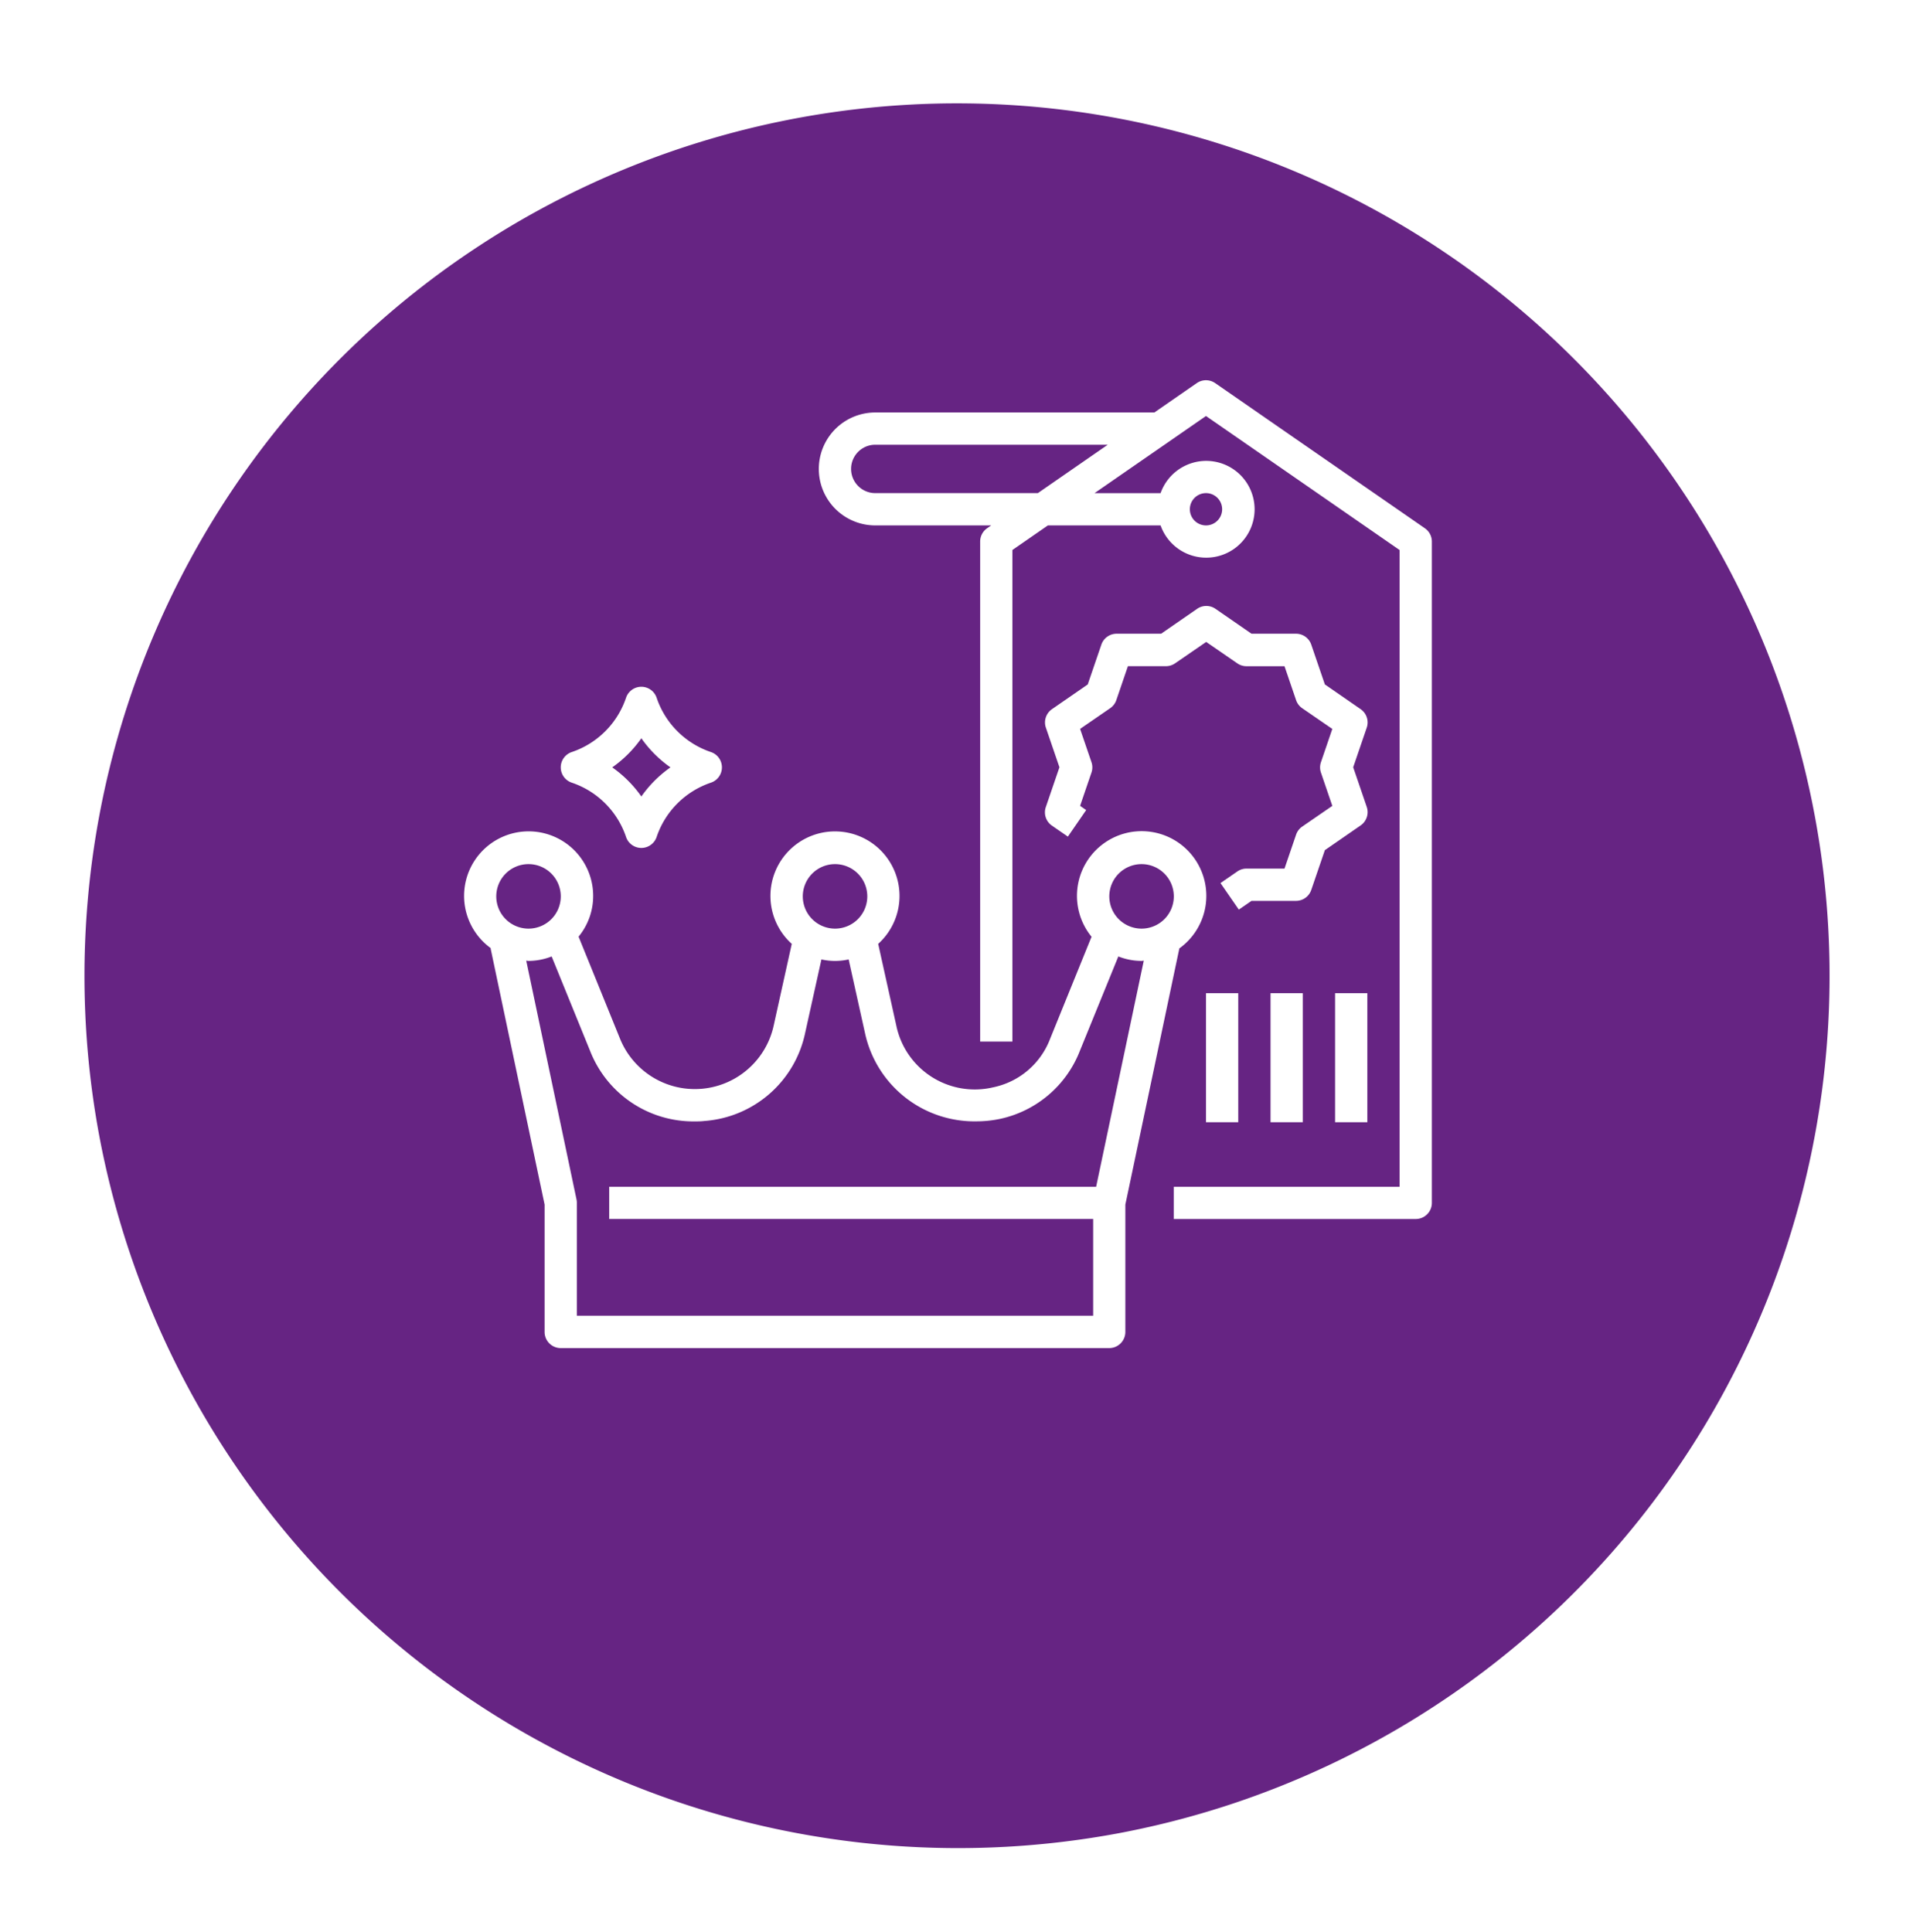
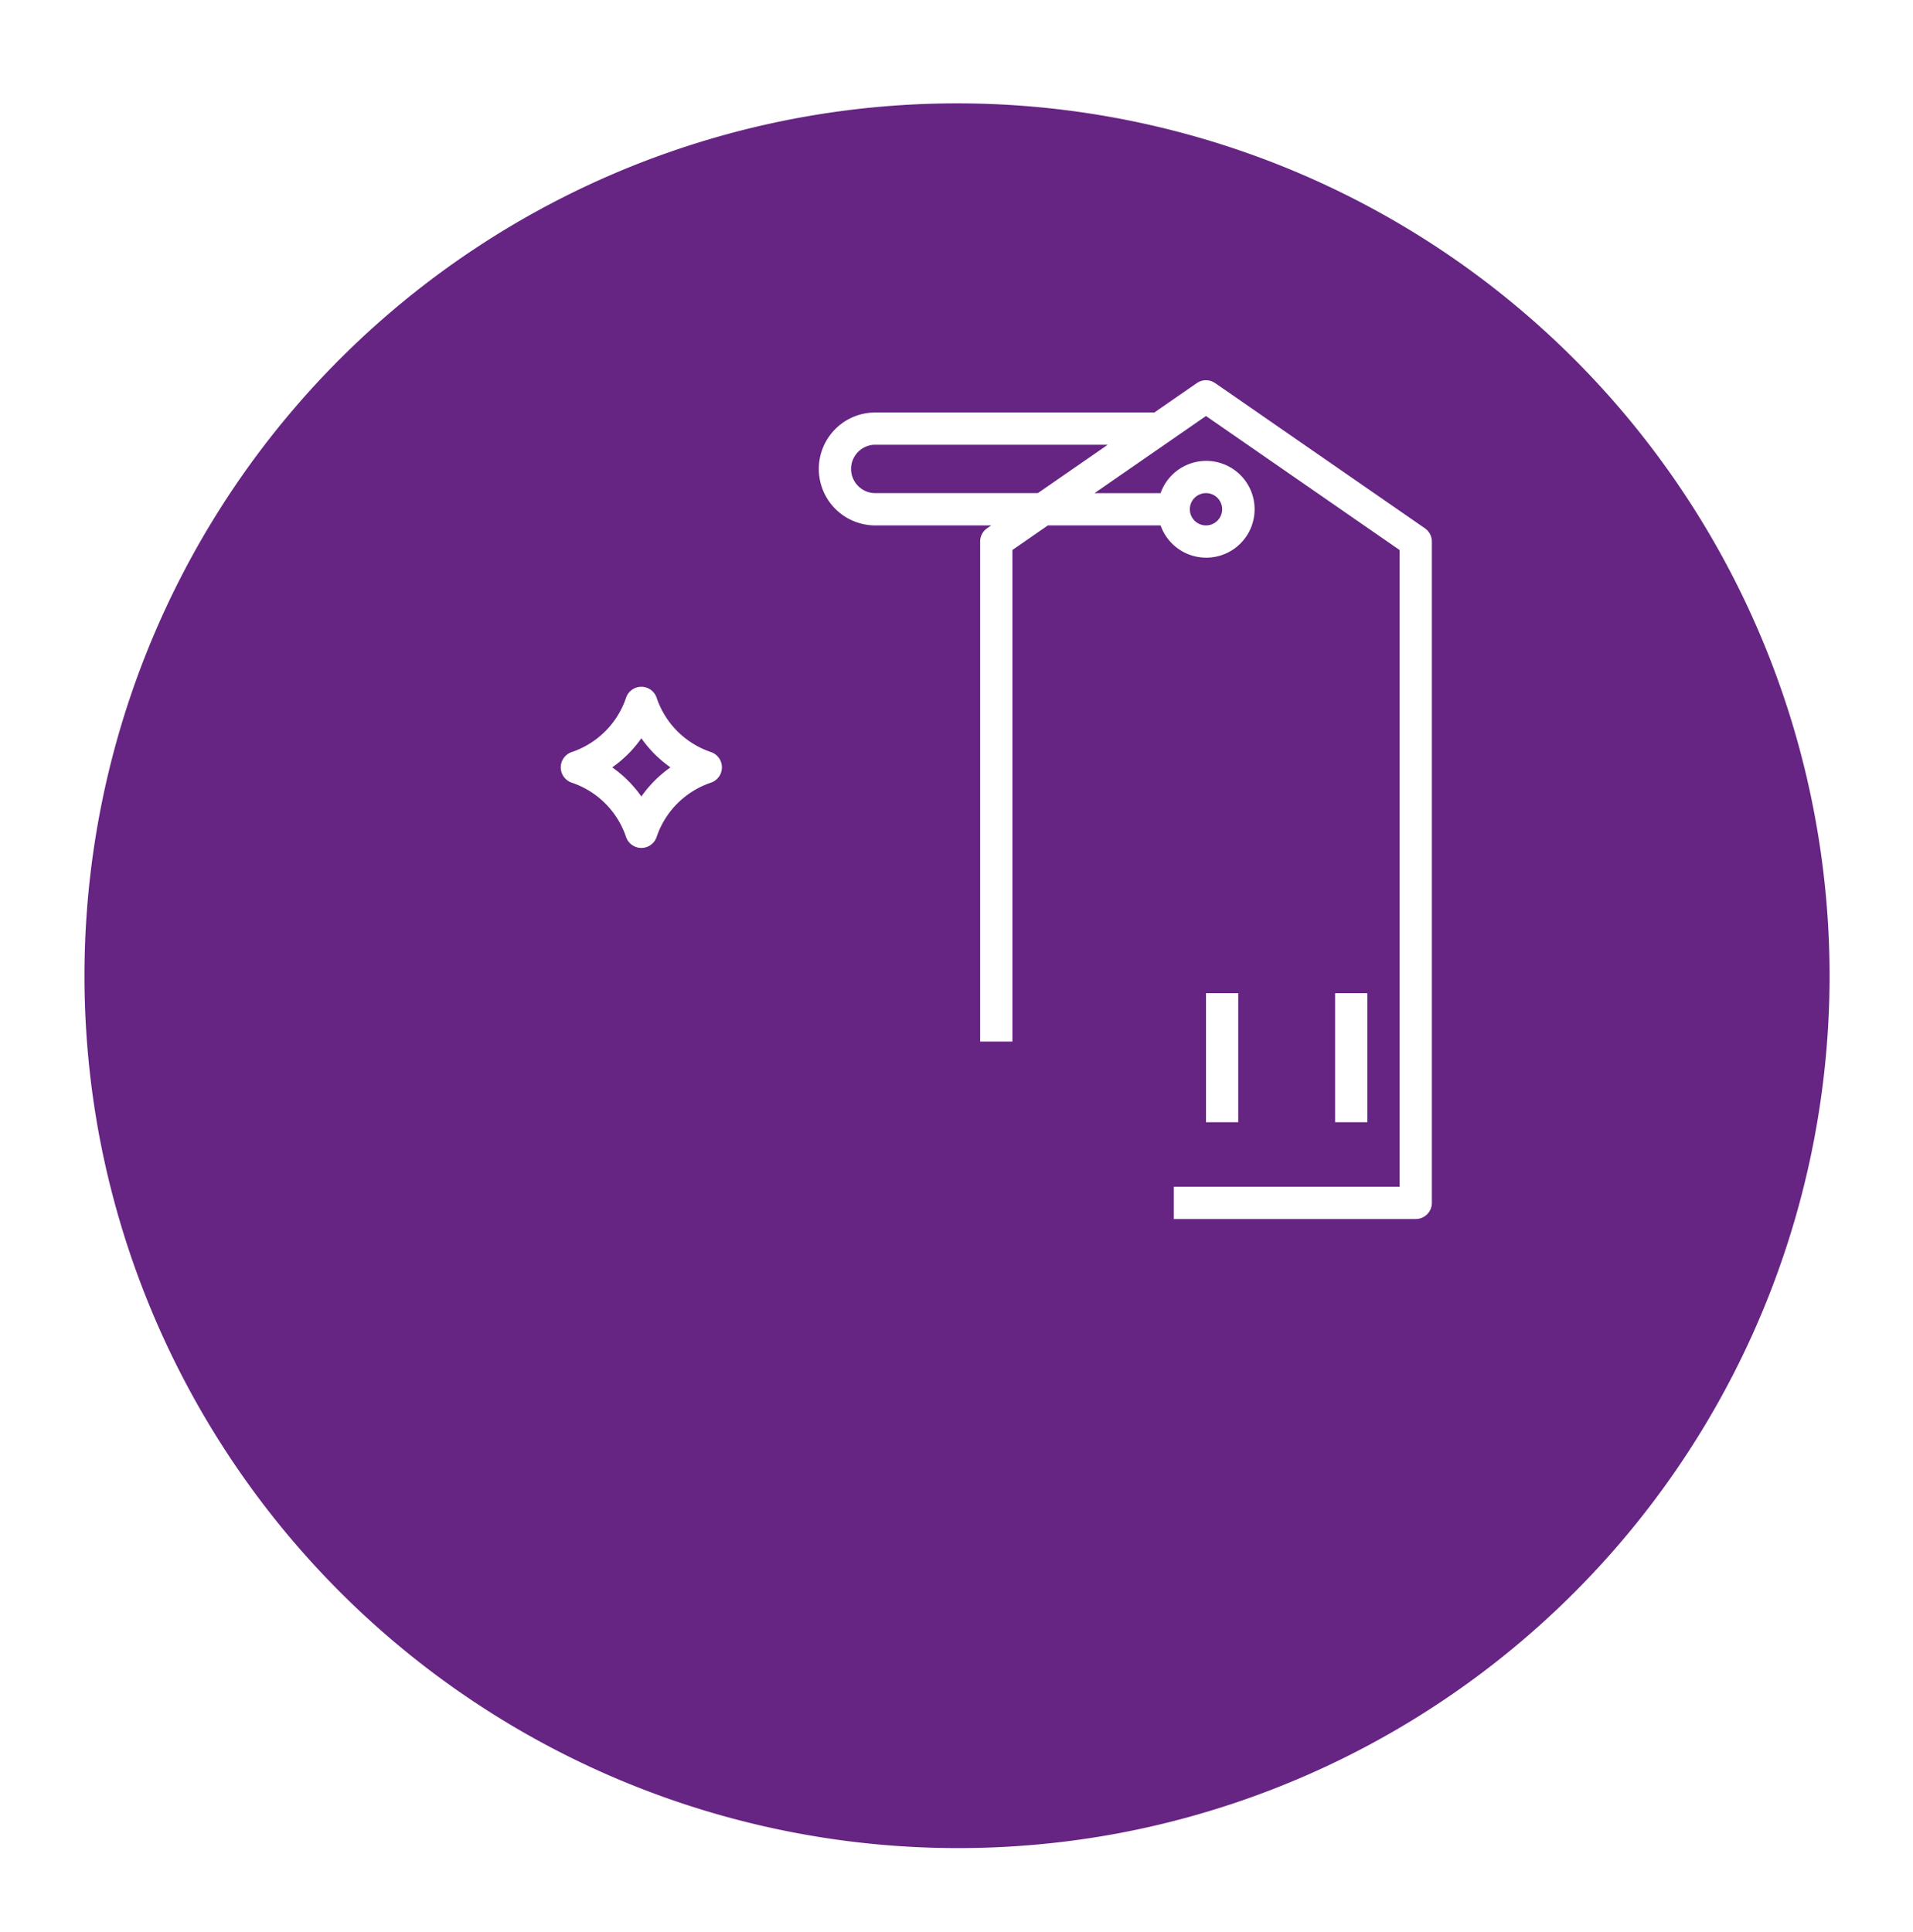
<svg xmlns="http://www.w3.org/2000/svg" width="55.339" height="55.895" viewBox="0 0 55.339 55.895">
  <defs>
    <filter id="Path_5337" x="0" y="0" width="55.339" height="55.895" filterUnits="userSpaceOnUse">
      <feOffset dy="2.824" input="SourceAlpha" />
      <feGaussianBlur stdDeviation="0.807" result="blur" />
      <feFlood flood-color="#3f3f3f" flood-opacity="0.302" />
      <feComposite operator="in" in2="blur" />
      <feComposite in="SourceGraphic" />
    </filter>
  </defs>
  <g id="Group_3609" data-name="Group 3609" transform="translate(-635.579 -1511)">
    <g id="Group_232" data-name="Group 232" transform="translate(638 1511)">
      <g transform="matrix(1, 0, 0, 1, -2.42, 0)" filter="url(#Path_5337)">
        <path id="Path_5337-2" data-name="Path 5337" d="M184.218,304.931a25.241,25.241,0,1,1,29.509,20.187A25.281,25.281,0,0,1,184.218,304.931Z" transform="translate(-181.35 -274.91)" fill="#662483" />
      </g>
    </g>
    <g id="Outline" transform="translate(633.002 1506.001)">
      <path id="Path_9934" data-name="Path 9934" d="M209.532,20.282l-6.067-4.2a.467.467,0,0,0-.531,0l-1.228.85h-8.073a1.633,1.633,0,1,0,0,3.267h3.354l-.12.083a.467.467,0,0,0-.2.384V35.132h.933V20.91l1.027-.711h3.259a1.4,1.4,0,1,0,0-.933h-1.911l3.225-2.232,5.6,3.877V39.332h-6.533v.933h7a.467.467,0,0,0,.467-.467V20.665A.467.467,0,0,0,209.532,20.282ZM203.2,19.265a.467.467,0,1,1-.467.467A.467.467,0,0,1,203.2,19.265Zm-9.567,0a.7.7,0,0,1,0-1.4h6.725l-2.022,1.4Z" transform="translate(-165.736)" fill="#fff" />
      <rect id="Rectangle_617" data-name="Rectangle 617" width="0.933" height="3.733" transform="translate(41.198 33.732)" fill="#fff" />
-       <rect id="Rectangle_618" data-name="Rectangle 618" width="0.933" height="3.733" transform="translate(39.331 33.732)" fill="#fff" />
      <rect id="Rectangle_619" data-name="Rectangle 619" width="0.933" height="3.733" transform="translate(37.464 33.732)" fill="#fff" />
-       <path id="Path_9935" data-name="Path 9935" d="M304.2,134.348l.467.322.53-.768-.176-.122.329-.963a.465.465,0,0,0,0-.3l-.329-.963.872-.6a.467.467,0,0,0,.176-.233l.335-.981h1.1a.467.467,0,0,0,.265-.083l.9-.619.9.62a.467.467,0,0,0,.265.083h1.1l.335.981a.467.467,0,0,0,.176.233l.872.6-.329.963a.466.466,0,0,0,0,.3l.329.963-.872.6a.467.467,0,0,0-.176.233l-.335.981h-1.1a.467.467,0,0,0-.265.083l-.487.336.53.768.367-.253h1.287a.467.467,0,0,0,.442-.316l.394-1.152,1.035-.715a.467.467,0,0,0,.176-.535l-.392-1.147.392-1.146a.467.467,0,0,0-.176-.535l-1.035-.715-.394-1.152a.467.467,0,0,0-.442-.316h-1.287l-1.042-.72a.467.467,0,0,0-.53,0l-1.042.72h-1.287a.467.467,0,0,0-.442.316l-.394,1.152-1.035.715a.467.467,0,0,0-.176.535l.392,1.146-.392,1.146A.467.467,0,0,0,304.2,134.348Z" transform="translate(-271.199 -105.468)" fill="#fff" />
-       <path id="Path_9936" data-name="Path 9936" d="M16.769,243.03l1.562,7.411v3.685a.467.467,0,0,0,.467.467H34.664a.467.467,0,0,0,.467-.467v-3.685l1.562-7.411a1.871,1.871,0,1,0-2.54-.337l-1.2,2.956a2.247,2.247,0,0,1-1.646,1.4,2.318,2.318,0,0,1-2.8-1.777l-.526-2.373a1.867,1.867,0,1,0-2.5,0l-.525,2.373a2.335,2.335,0,0,1-4.442.373l-1.2-2.955a1.848,1.848,0,0,0,.422-1.167,1.867,1.867,0,1,0-2.962,1.5ZM35.6,240.592a.933.933,0,1,1-.933.933A.933.933,0,0,1,35.6,240.592Zm-8.867,0a.933.933,0,1,1-.933.933A.933.933,0,0,1,26.731,240.592Zm-4.075,7.443c.1,0,.194,0,.292-.012a3.215,3.215,0,0,0,2.918-2.546l.471-2.128a1.8,1.8,0,0,0,.788,0l.472,2.128a3.237,3.237,0,0,0,3.223,2.556,3.329,3.329,0,0,0,.676-.069A3.2,3.2,0,0,0,33.813,246l1.115-2.737a1.85,1.85,0,0,0,.669.129c.023,0,.044-.006.067-.007l-1.378,6.54H20.2v.933h14v2.8H19.264v-3.267a.471.471,0,0,0-.01-.1L17.8,243.385c.023,0,.044.007.066.007a1.849,1.849,0,0,0,.669-.129L19.649,246A3.206,3.206,0,0,0,22.656,248.035Zm-4.792-7.443a.933.933,0,1,1-.933.933A.933.933,0,0,1,17.864,240.592Z" transform="translate(0 -210.594)" fill="#fff" />
      <path id="Path_9937" data-name="Path 9937" d="M64.32,170.777a2.5,2.5,0,0,1,1.571,1.571.467.467,0,0,0,.885,0,2.5,2.5,0,0,1,1.571-1.571.467.467,0,0,0,0-.885,2.5,2.5,0,0,1-1.571-1.571.467.467,0,0,0-.885,0,2.5,2.5,0,0,1-1.571,1.571.467.467,0,0,0,0,.885Zm2.014-1.284a3.45,3.45,0,0,0,.842.842,3.45,3.45,0,0,0-.842.842,3.45,3.45,0,0,0-.842-.842A3.45,3.45,0,0,0,66.334,169.493Z" transform="translate(-45.204 -143.136)" fill="#fff" />
    </g>
  </g>
</svg>